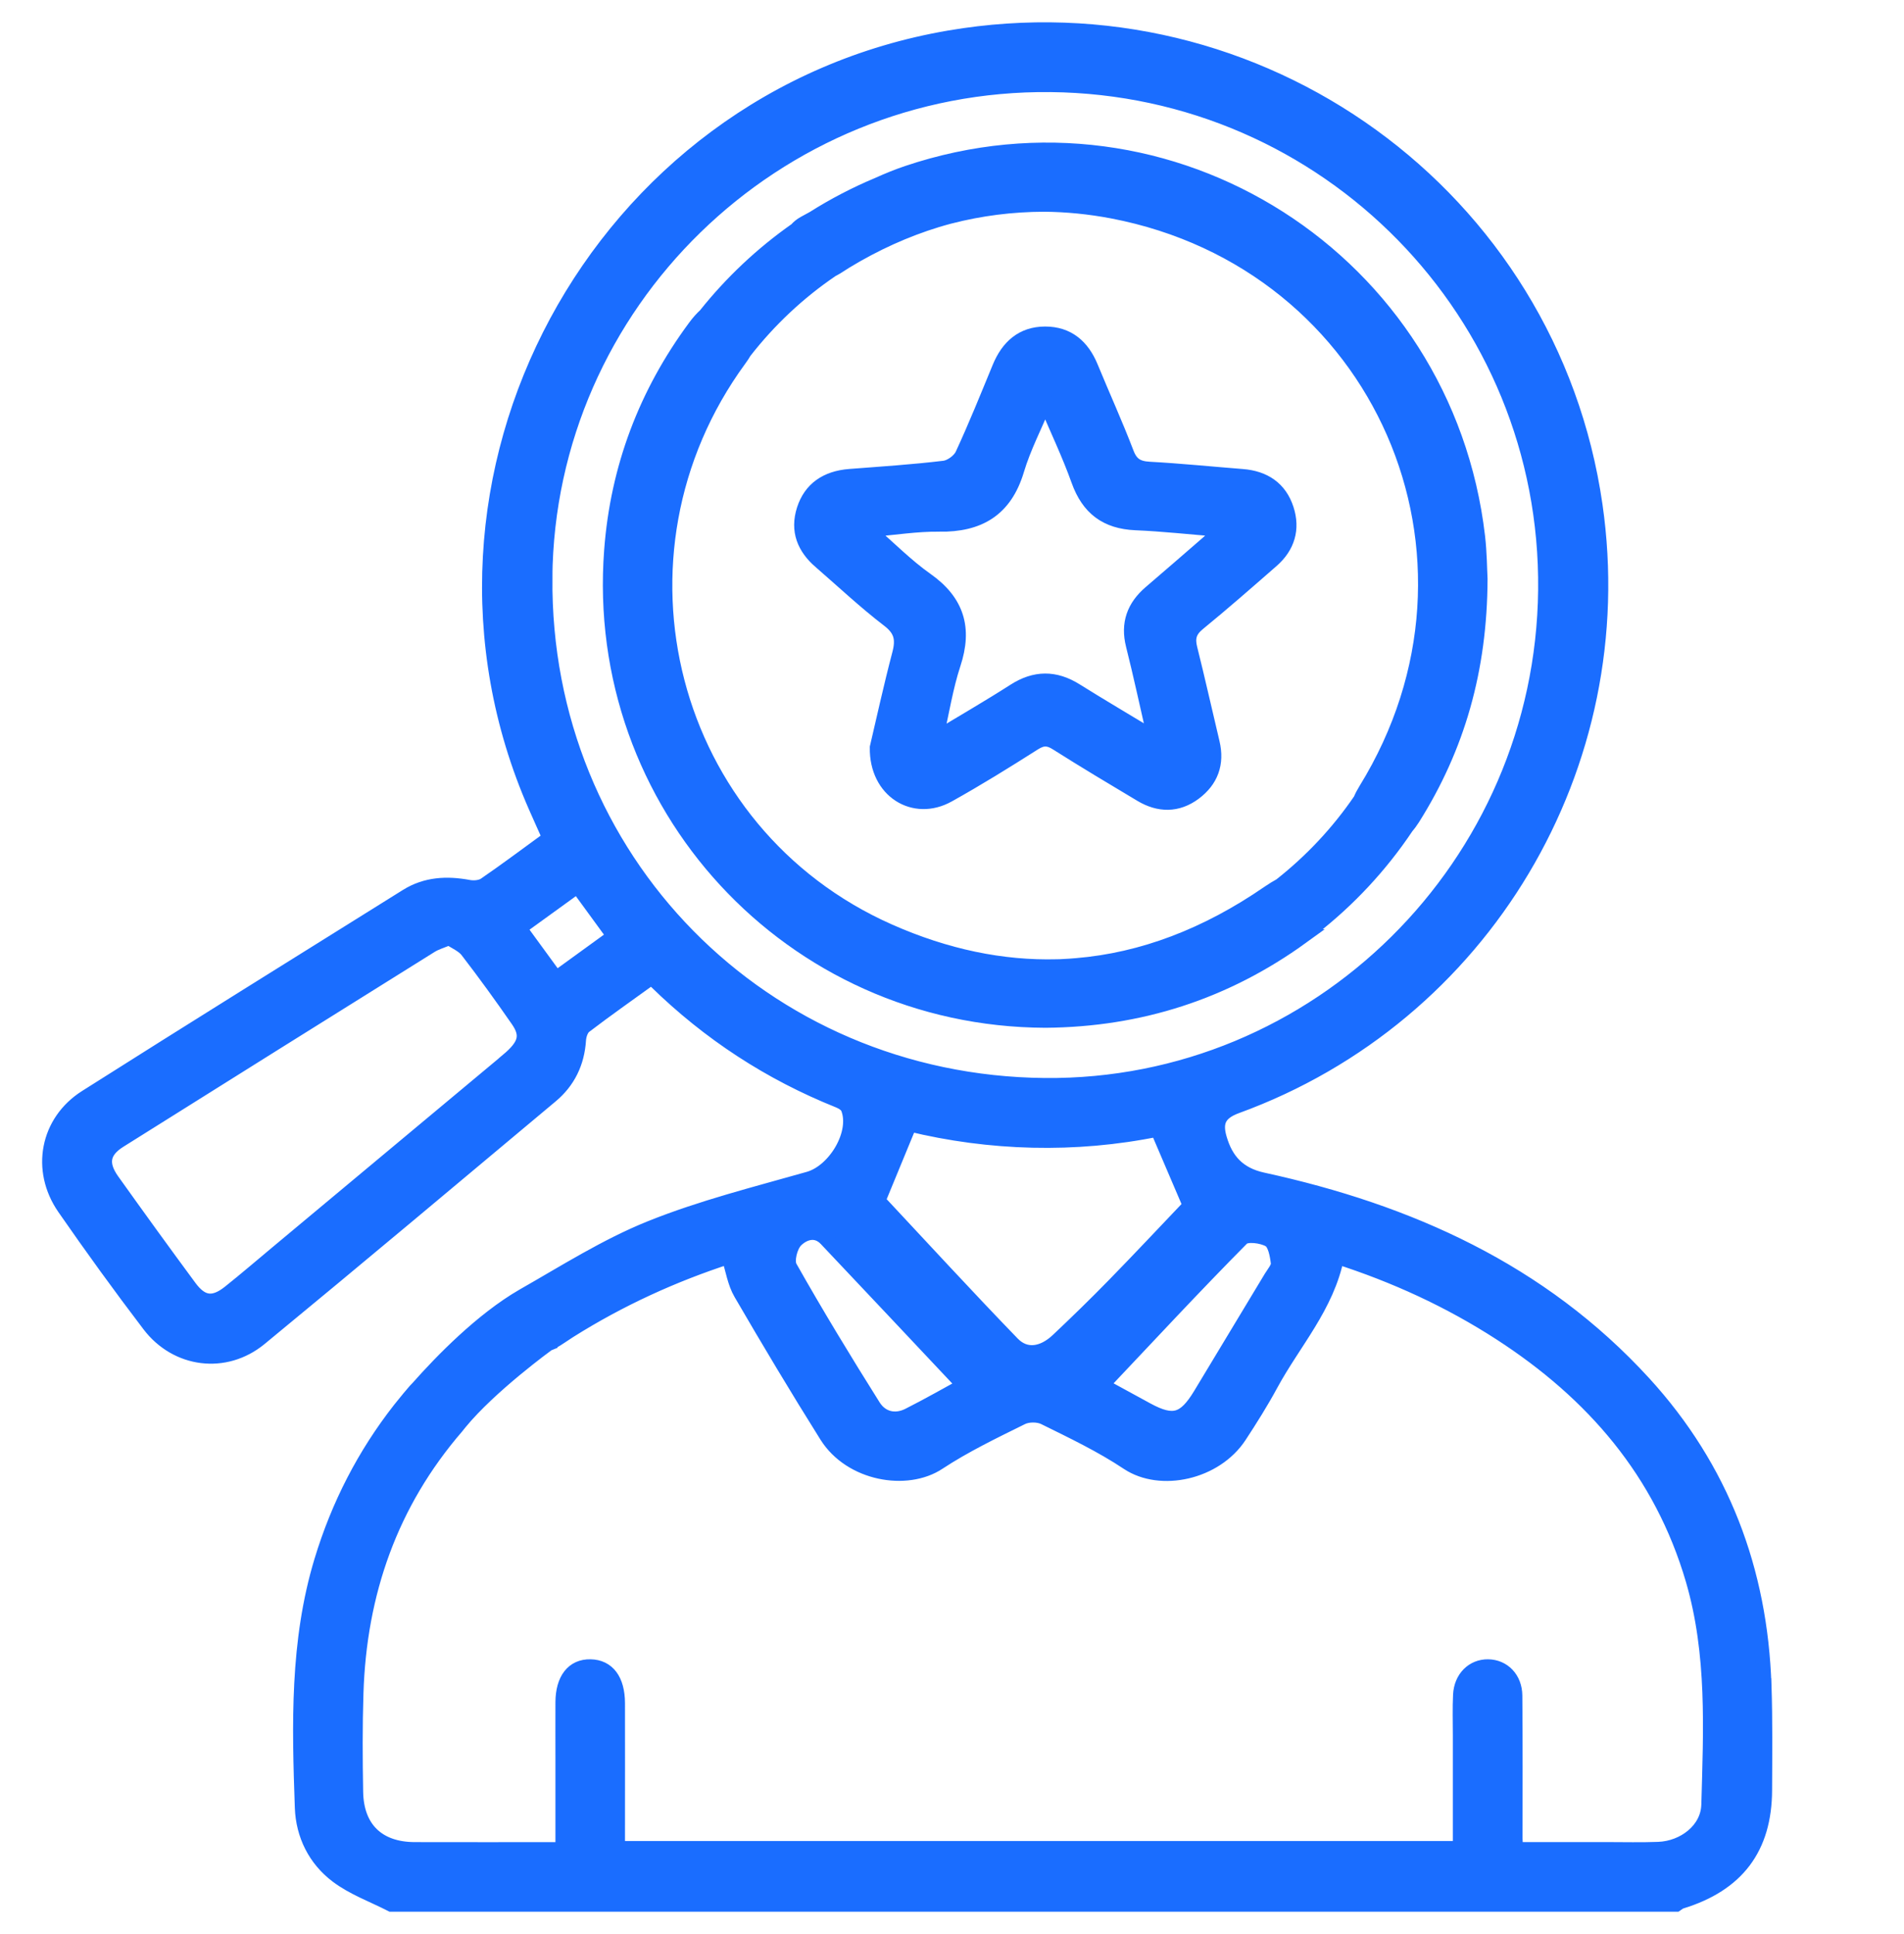
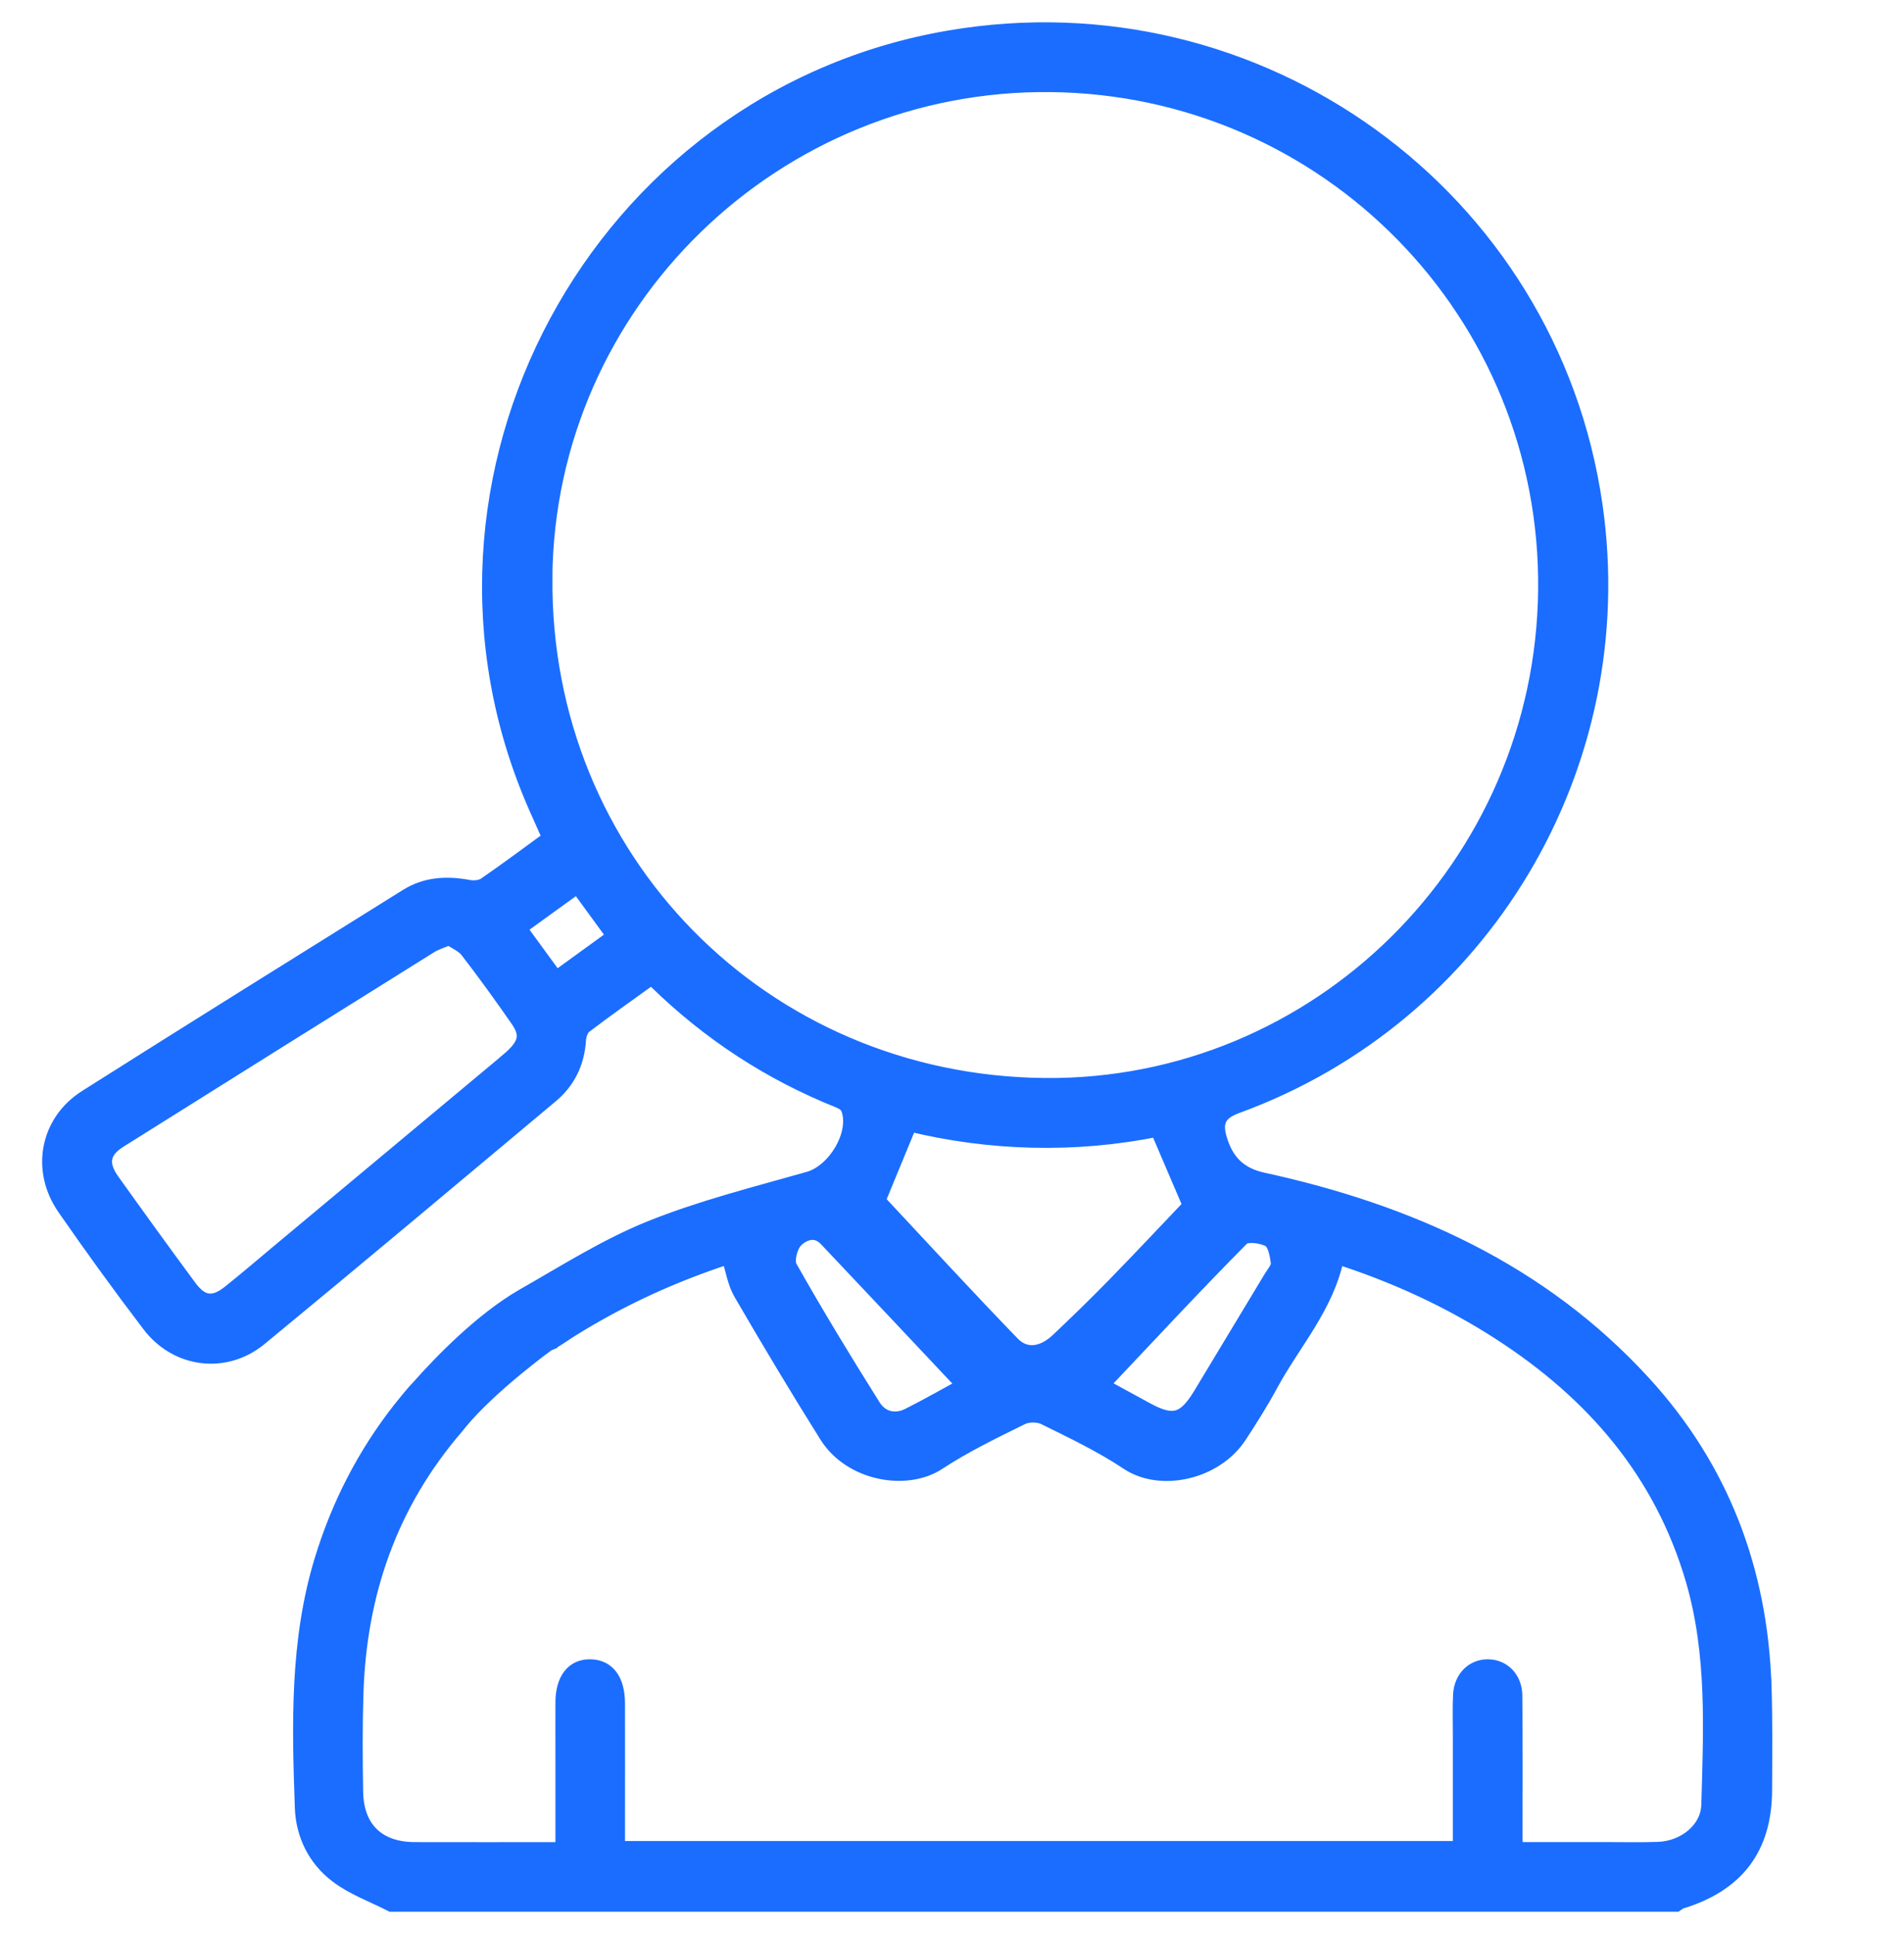
<svg xmlns="http://www.w3.org/2000/svg" fill="none" viewBox="0 0 64 65" height="65" width="64">
  <path stroke-width="0.5" stroke="#1A6DFF" fill="#1A6DFF" d="M59.295 56.654C59.17 52.781 57.871 49.352 55.248 46.485C51.792 42.709 47.352 40.725 42.449 39.656C41.623 39.477 41.204 39 40.991 38.269C40.839 37.751 40.928 37.404 41.563 37.174C49.859 34.153 54.876 25.723 53.617 16.983C52.121 6.593 42.319 -0.503 31.915 1.272C20.081 3.291 13.182 16.106 18.008 27.102C18.161 27.452 18.32 27.801 18.483 28.167C17.732 28.713 17.028 29.242 16.303 29.739C16.164 29.834 15.927 29.854 15.751 29.821C15.02 29.685 14.321 29.719 13.675 30.122C10.078 32.369 6.475 34.606 2.893 36.877C1.591 37.702 1.287 39.322 2.168 40.593C3.09 41.923 4.04 43.236 5.022 44.524C5.937 45.727 7.565 45.939 8.735 44.977C12.011 42.28 15.261 39.549 18.516 36.825C19.093 36.344 19.399 35.713 19.448 34.953C19.458 34.79 19.529 34.575 19.647 34.485C20.377 33.927 21.13 33.4 21.869 32.865C21.955 32.918 22.012 32.941 22.053 32.982C23.835 34.723 25.879 36.059 28.192 36.985C28.313 37.033 28.463 37.125 28.507 37.233C28.851 38.072 28.077 39.372 27.186 39.625C25.397 40.133 23.581 40.587 21.861 41.279C20.372 41.879 18.993 42.758 17.589 43.557C16.195 44.361 14.832 45.768 14.069 46.629C14.033 46.664 13.999 46.702 13.963 46.741C13.819 46.906 13.681 47.073 13.547 47.241C13.481 47.322 13.445 47.367 13.445 47.367C12.253 48.888 11.38 50.586 10.813 52.455C9.989 55.174 10.062 57.962 10.16 60.75C10.193 61.669 10.601 62.486 11.331 63.037C11.871 63.446 12.54 63.686 13.154 64H56.344C56.395 63.967 56.441 63.921 56.497 63.905C58.384 63.329 59.31 62.11 59.316 60.16C59.321 58.991 59.334 57.821 59.297 56.654H59.295ZM41.747 41.612C41.898 41.459 42.427 41.525 42.674 41.67C42.865 41.782 42.934 42.171 42.967 42.447C42.985 42.599 42.827 42.778 42.731 42.934C41.941 44.249 41.148 45.564 40.353 46.878C39.82 47.757 39.429 47.864 38.548 47.386C37.992 47.083 37.437 46.781 37.027 46.556C38.604 44.889 40.149 43.223 41.747 41.611V41.612ZM35.563 45.046C35.05 45.531 34.466 45.614 34.027 45.158C32.492 43.572 30.998 41.944 29.512 40.356C29.799 39.661 30.166 38.77 30.575 37.777C33.263 38.433 36.136 38.519 38.911 37.952C39.307 38.877 39.662 39.709 40.009 40.519C39.199 41.369 38.333 42.293 37.45 43.197C36.835 43.827 36.204 44.441 35.563 45.046ZM17.069 35.642C14.49 37.797 11.908 39.949 9.327 42.102C8.793 42.548 8.263 43.003 7.719 43.437C7.178 43.869 6.777 43.822 6.365 43.261C5.488 42.074 4.624 40.879 3.767 39.678C3.368 39.117 3.44 38.69 4.011 38.331C7.496 36.142 10.987 33.959 14.479 31.779C14.648 31.674 14.848 31.618 15.098 31.513C15.302 31.652 15.567 31.756 15.715 31.95C16.303 32.713 16.867 33.493 17.415 34.284C17.768 34.795 17.671 35.136 17.068 35.64L17.069 35.642ZM18.689 32.889C18.281 32.331 17.88 31.78 17.449 31.19C18.108 30.712 18.746 30.252 19.412 29.77C19.833 30.347 20.227 30.886 20.65 31.467C19.985 31.948 19.376 32.39 18.689 32.889ZM18.317 19.409C18.401 10.192 26.041 2.747 35.316 2.845C44.619 2.944 52.052 10.532 51.952 19.828C51.852 29.096 44.298 36.567 35.114 36.48C25.631 36.39 18.232 28.871 18.319 19.409H18.317ZM26.74 41.691C26.988 41.437 27.417 41.264 27.771 41.637C29.316 43.269 30.855 44.908 32.413 46.562C31.904 46.84 31.233 47.223 30.546 47.571C30.079 47.806 29.617 47.681 29.354 47.262C28.387 45.724 27.442 44.17 26.549 42.589C26.431 42.38 26.554 41.882 26.742 41.69L26.74 41.691ZM57.436 60.665C57.413 61.495 56.617 62.119 55.743 62.152C55.169 62.174 54.595 62.159 54.02 62.159C53.002 62.159 51.985 62.159 50.949 62.159C50.938 61.981 50.928 61.883 50.928 61.784C50.928 60.185 50.936 58.585 50.921 56.986C50.916 56.412 50.525 56.022 50.019 56.016C49.514 56.009 49.12 56.395 49.092 56.964C49.07 57.415 49.085 57.867 49.085 58.317C49.085 59.581 49.085 60.846 49.085 62.123H20.758V61.422C20.758 60.029 20.761 58.633 20.758 57.239C20.755 56.465 20.424 56.027 19.848 56.016C19.269 56.003 18.925 56.442 18.92 57.206C18.917 57.821 18.92 58.436 18.92 59.052C18.92 60.071 18.92 61.089 18.92 62.16C17.209 62.16 15.573 62.166 13.936 62.16C12.705 62.156 11.978 61.459 11.957 60.226C11.937 59.119 11.932 58.01 11.967 56.904C12.072 53.535 13.123 50.52 15.345 47.946C15.383 47.902 15.417 47.857 15.45 47.815C16.469 46.569 18.412 45.161 18.412 45.161L18.49 45.129C18.49 45.129 18.49 45.125 18.491 45.124C18.516 45.112 18.541 45.104 18.565 45.089C18.761 44.979 18.943 44.844 19.134 44.724C20.822 43.661 22.621 42.839 24.498 42.23C24.636 42.663 24.698 43.105 24.907 43.463C25.844 45.074 26.801 46.675 27.792 48.254C28.601 49.539 30.477 49.856 31.538 49.156C32.425 48.572 33.393 48.107 34.346 47.636C34.553 47.532 34.898 47.532 35.107 47.636C36.061 48.107 37.031 48.569 37.913 49.158C39.011 49.888 40.853 49.49 41.66 48.258C42.03 47.693 42.391 47.119 42.712 46.526C43.476 45.114 44.607 43.894 44.933 42.229C46.892 42.857 48.727 43.699 50.436 44.805C53.55 46.82 55.849 49.472 56.91 53.096C57.636 55.584 57.506 58.132 57.437 60.67L57.436 60.665Z" />
-   <path stroke-width="0.5" stroke="#1A6DFF" fill="#1A6DFF" d="M27.587 18.876C28.346 19.534 29.079 20.224 29.875 20.834C30.309 21.166 30.366 21.49 30.238 21.978C29.947 23.086 29.702 24.206 29.487 25.121C29.462 26.588 30.735 27.349 31.866 26.719C32.849 26.172 33.807 25.577 34.757 24.973C35.042 24.793 35.244 24.796 35.523 24.973C36.457 25.565 37.407 26.132 38.356 26.699C38.957 27.059 39.572 27.069 40.142 26.645C40.703 26.227 40.913 25.66 40.748 24.965C40.496 23.91 40.261 22.851 39.998 21.799C39.907 21.439 39.973 21.197 40.271 20.952C41.111 20.265 41.928 19.549 42.746 18.834C43.277 18.37 43.456 17.776 43.239 17.111C43.013 16.415 42.485 16.069 41.76 16.013C40.718 15.931 39.679 15.825 38.635 15.768C38.237 15.746 38.015 15.621 37.866 15.229C37.493 14.254 37.06 13.304 36.663 12.339C36.378 11.648 35.892 11.223 35.129 11.224C34.363 11.226 33.886 11.665 33.602 12.352C33.196 13.335 32.799 14.324 32.352 15.288C32.257 15.492 31.966 15.705 31.744 15.733C30.687 15.861 29.623 15.929 28.562 16.011C27.774 16.072 27.251 16.445 27.031 17.125C26.801 17.839 27.043 18.408 27.587 18.878V18.876ZM31.568 17.62C32.903 17.638 33.779 17.124 34.177 15.794C34.404 15.036 34.777 14.321 35.134 13.468C35.54 14.426 35.944 15.27 36.257 16.146C36.589 17.075 37.192 17.528 38.172 17.571C39.086 17.609 39.998 17.711 41.042 17.795C40.846 18.002 40.742 18.132 40.618 18.24C39.97 18.806 39.317 19.366 38.666 19.927C38.121 20.397 37.913 20.962 38.094 21.681C38.343 22.669 38.556 23.665 38.822 24.825C37.835 24.229 36.991 23.732 36.161 23.213C35.461 22.774 34.795 22.777 34.095 23.226C33.271 23.755 32.421 24.245 31.451 24.83C31.663 23.905 31.788 23.088 32.043 22.314C32.438 21.117 32.168 20.221 31.128 19.488C30.47 19.024 29.898 18.441 29.17 17.808C30.074 17.732 30.82 17.609 31.567 17.619L31.568 17.62Z" />
-   <path stroke-width="0.5" stroke="#1A6DFF" fill="#1A6DFF" d="M43.754 31.481C43.89 31.383 44.007 31.287 44.107 31.192C45.332 30.237 46.401 29.089 47.267 27.796C47.341 27.709 47.415 27.61 47.486 27.498C48.988 25.114 49.741 22.512 49.752 19.455C49.734 19.142 49.733 18.587 49.669 18.038C48.587 8.757 39.347 2.844 30.505 5.816C30.169 5.929 29.84 6.064 29.517 6.21C28.759 6.527 28.032 6.906 27.345 7.341C27.243 7.397 27.141 7.453 27.041 7.507C26.929 7.568 26.84 7.642 26.77 7.724C25.619 8.531 24.59 9.5 23.717 10.596C23.6 10.703 23.482 10.834 23.362 10.997C21.713 13.228 20.766 15.733 20.558 18.491C19.907 27.041 26.582 34.261 35.14 34.292C38.309 34.267 41.186 33.342 43.756 31.481H43.754ZM27.966 9.056C27.978 9.049 27.991 9.046 28.003 9.039C28.147 8.964 28.28 8.865 28.42 8.781C29.416 8.176 30.44 7.714 31.492 7.392C31.636 7.349 31.777 7.308 31.922 7.27C31.926 7.27 31.931 7.267 31.936 7.267C32.947 7.007 34.008 6.869 35.099 6.866C35.854 6.873 36.618 6.947 37.394 7.095C46.43 8.824 50.742 18.715 45.911 26.548C45.838 26.666 45.779 26.778 45.735 26.887C44.99 27.98 44.081 28.948 43.044 29.763C42.919 29.831 42.787 29.911 42.646 30.008C40.562 31.445 38.403 32.267 36.184 32.451C36.107 32.458 36.031 32.464 35.954 32.469C35.854 32.476 35.752 32.481 35.651 32.486C35.612 32.486 35.572 32.487 35.535 32.489C33.685 32.538 31.798 32.148 29.883 31.3C22.433 28.001 20.027 18.662 24.851 12.072C24.915 11.985 24.971 11.9 25.019 11.817C25.849 10.751 26.842 9.817 27.965 9.057L27.966 9.056Z" />
</svg>